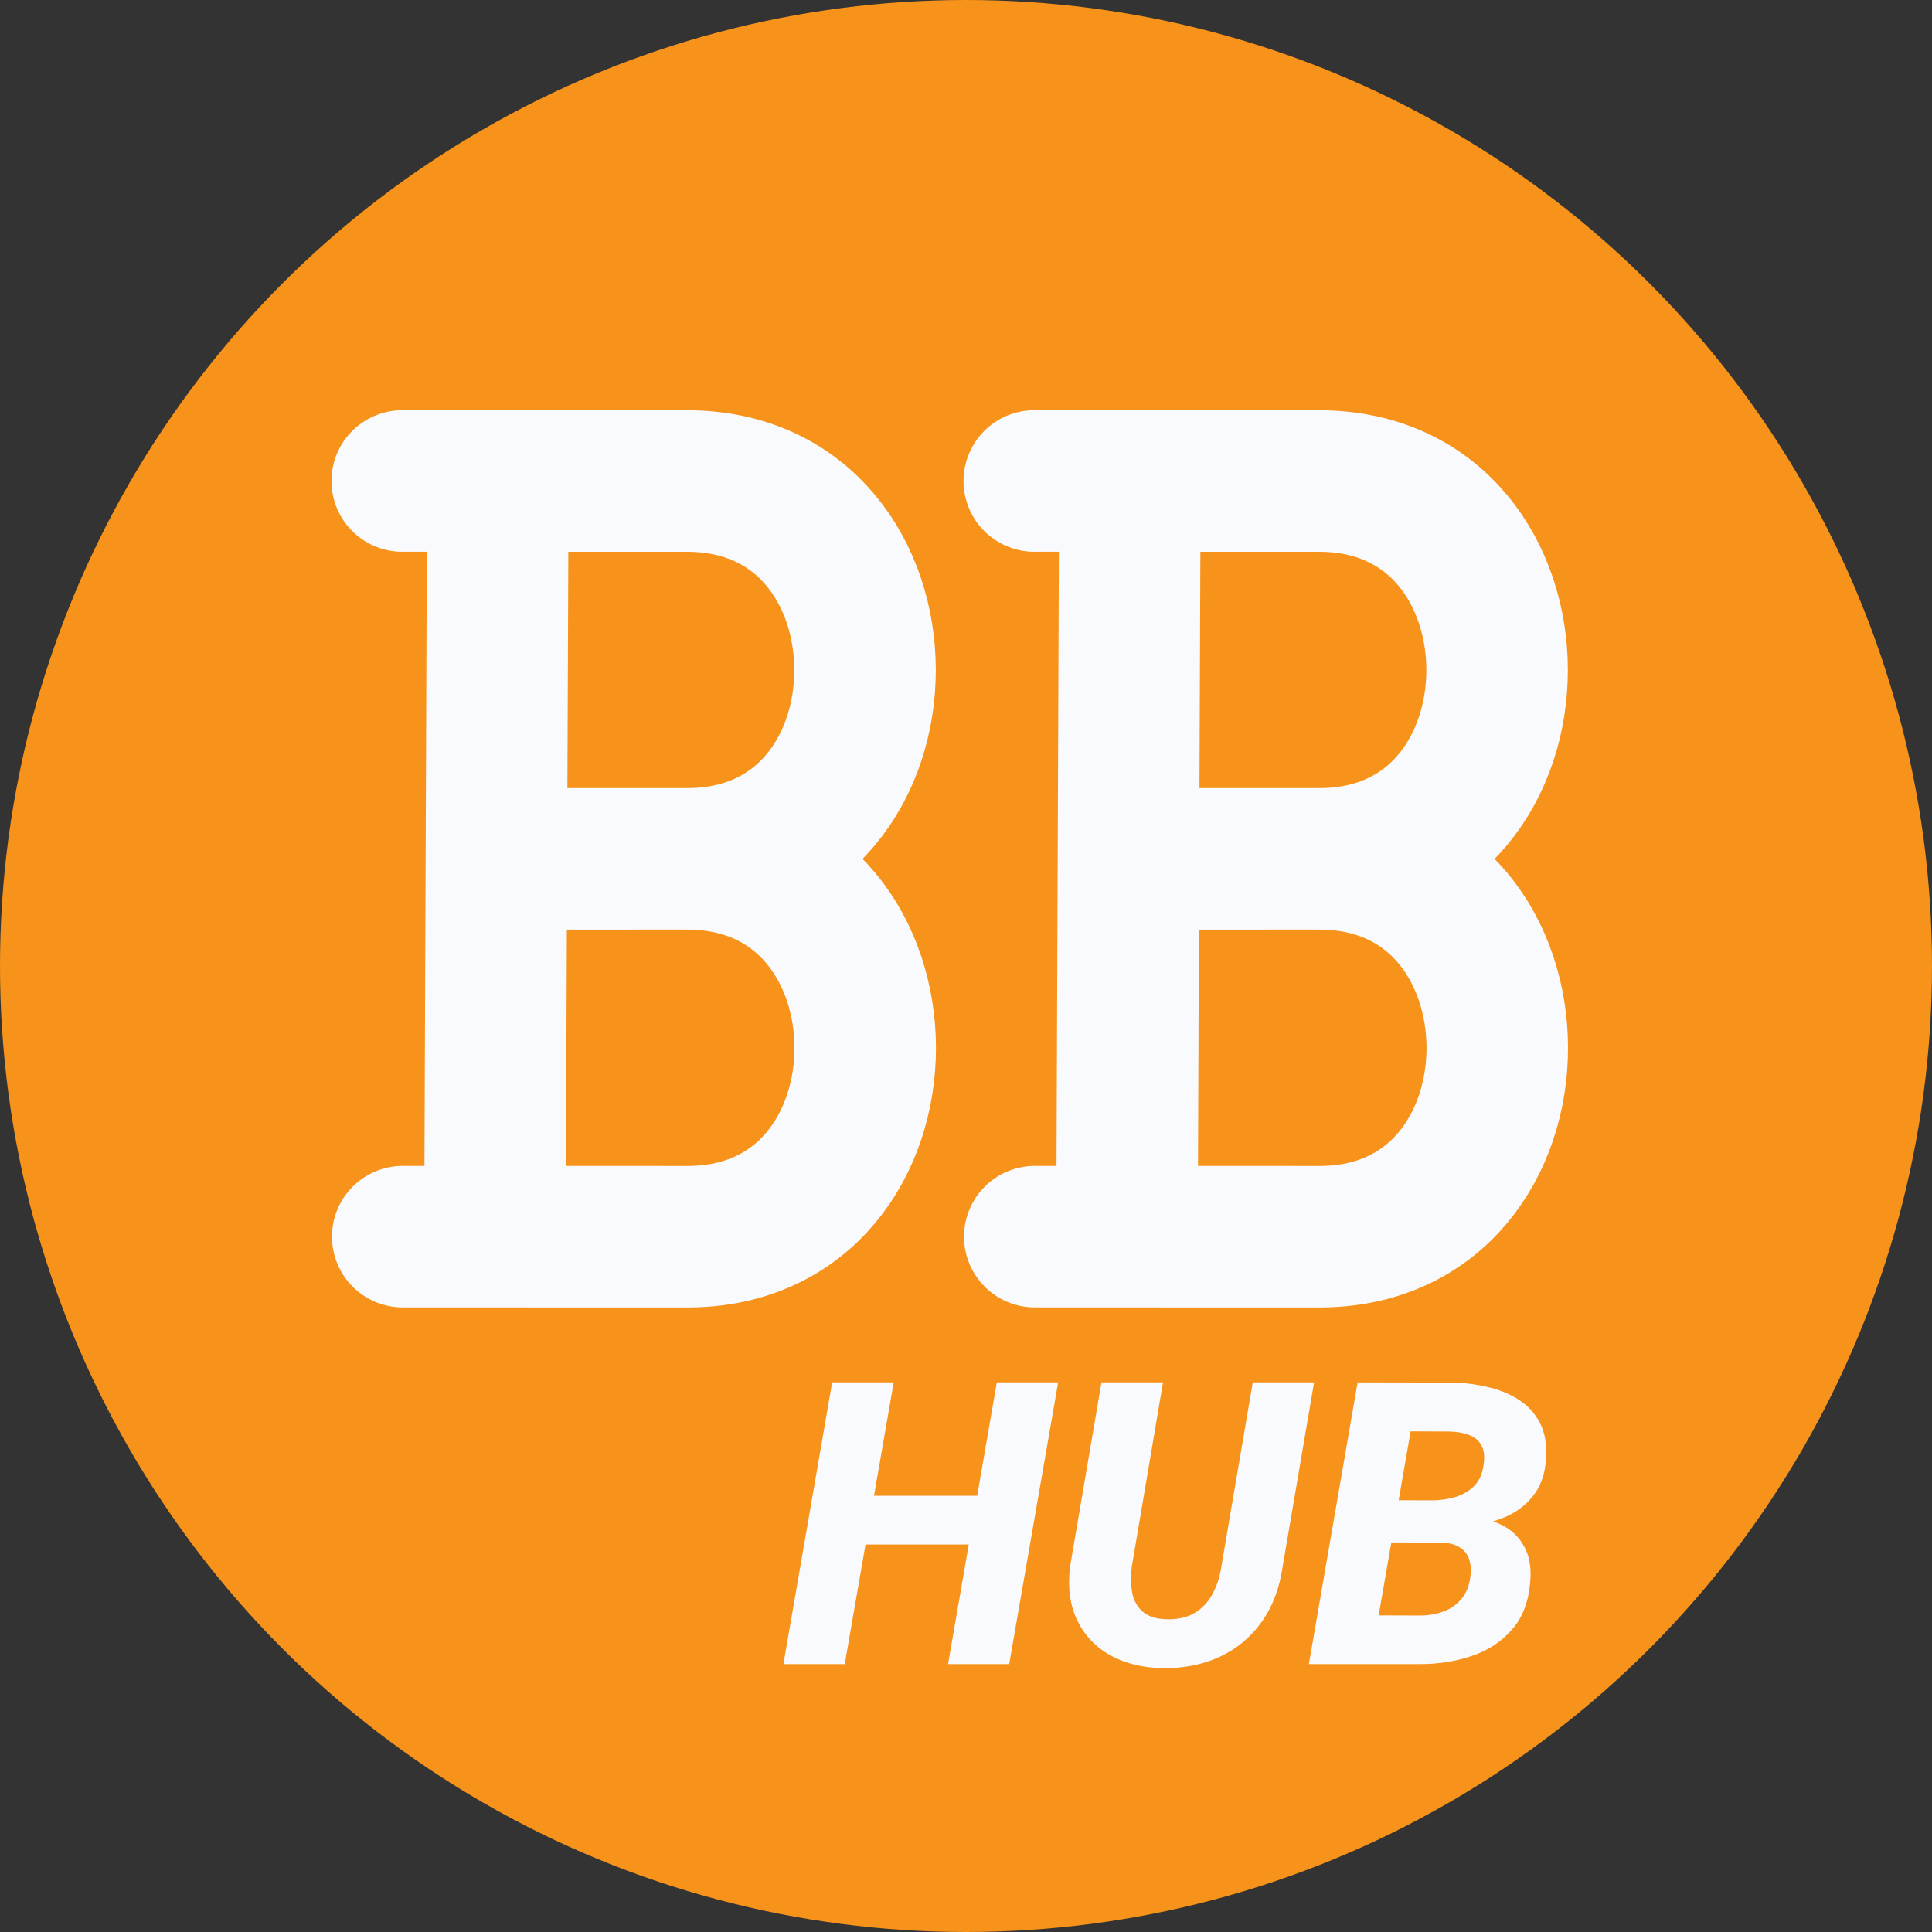
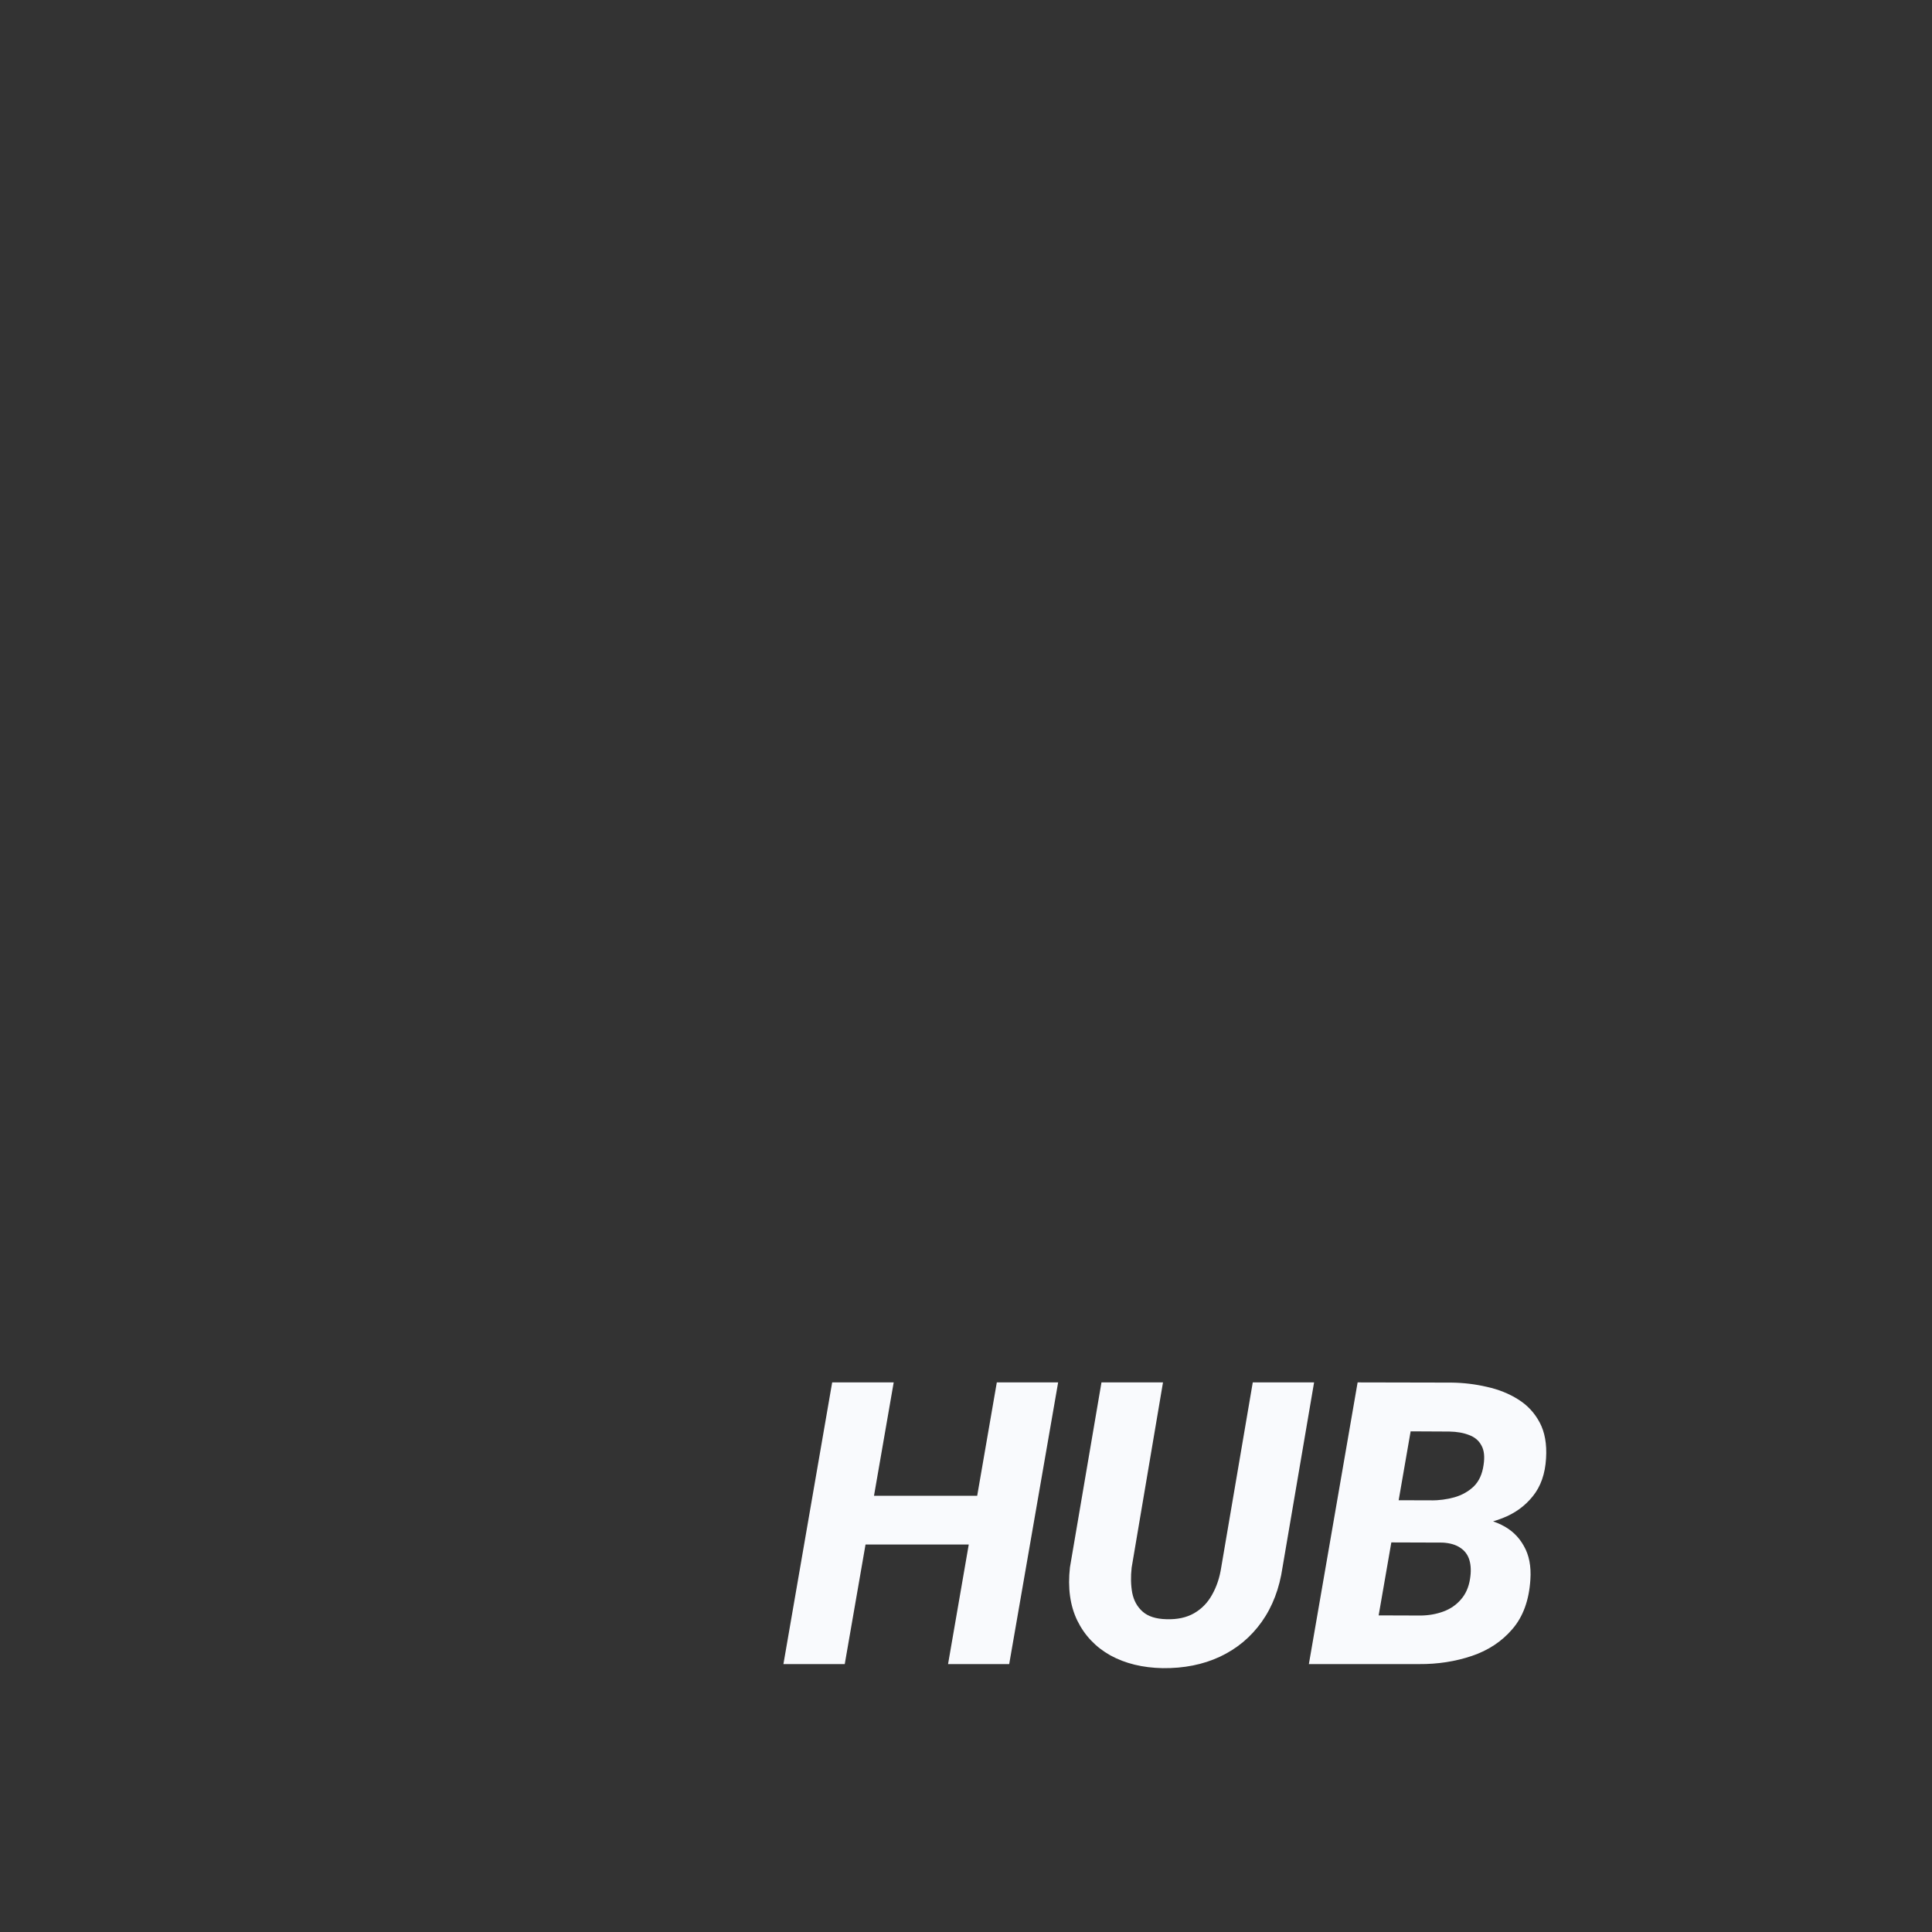
<svg xmlns="http://www.w3.org/2000/svg" width="1024" height="1024" viewBox="0 0 1024 1024" fill="none">
  <rect x="0" y="0" width="1024" height="1024" fill="#333333" stroke="none" />
-   <circle cx="512" cy="512" r="512" fill="#F7931A" />
-   <path d="M699.21 455.211C824.975 455.248 825.081 655.502 699.321 655.493L548.452 655.462M699.104 254.957C824.889 254.961 824.999 455.243 699.235 455.206L598.609 455.214M699.104 254.957L548.185 254.936M699.104 254.957L699.079 254.962M597.322 655.472L598.871 254.943" stroke="#F9FAFD" stroke-width="75" stroke-linecap="round" stroke-linejoin="round" />
-   <path d="M364.21 455.211C489.975 455.248 490.081 655.502 364.321 655.493L213.452 655.462M364.104 254.957C489.889 254.961 489.999 455.243 364.235 455.206L263.609 455.214M364.104 254.957L213.185 254.936M364.104 254.957L364.079 254.962M262.322 655.472L263.871 254.943" stroke="#F9FAFD" stroke-width="75" stroke-linecap="round" stroke-linejoin="round" />
-   <path d="M528.023 792.791L523.512 818.631H448.351L452.862 792.791H528.023ZM473.678 732.703L447.735 882H415.23L441.07 732.703H473.678ZM560.836 732.703L534.894 882H502.491L528.331 732.703H560.836ZM663.99 732.703H696.495L679.781 830.628C678.141 841.907 674.449 851.58 668.707 859.646C662.965 867.713 655.582 873.865 646.559 878.104C637.604 882.273 627.486 884.29 616.207 884.153C605.611 883.948 596.383 881.692 588.521 877.386C580.729 873.011 574.884 866.858 570.987 858.929C567.159 850.999 565.86 841.6 567.091 830.73L583.805 732.703H616.412L599.801 830.833C599.254 835.687 599.356 840.164 600.108 844.266C600.929 848.367 602.774 851.683 605.646 854.212C608.517 856.741 612.687 858.074 618.155 858.211C623.966 858.416 628.888 857.356 632.921 855.032C636.954 852.708 640.133 849.427 642.457 845.188C644.85 840.95 646.456 836.131 647.276 830.73L663.99 732.703ZM764.273 817.503H725.514L729.308 795.149L758.429 795.252C762.735 795.252 766.871 794.705 770.836 793.611C774.869 792.449 778.287 790.535 781.09 787.869C783.893 785.135 785.636 781.341 786.319 776.487C787.003 772.112 786.627 768.66 785.191 766.131C783.824 763.533 781.637 761.688 778.629 760.594C775.689 759.432 772.203 758.816 768.17 758.748L747.662 758.646L726.231 882H693.727L719.566 732.703L769.195 732.806C775.621 732.874 781.91 733.626 788.062 735.062C794.283 736.429 799.82 738.65 804.674 741.727C809.527 744.734 813.321 748.802 816.056 753.929C818.79 759.056 819.918 765.413 819.439 773.001C818.961 781.204 816.603 787.903 812.364 793.099C808.194 798.294 802.828 802.156 796.266 804.686C789.771 807.215 782.765 808.65 775.245 808.992L764.273 817.503ZM752.174 882H705.313L721.617 856.16L753.199 856.263C757.438 856.194 761.402 855.477 765.094 854.109C768.785 852.742 771.861 850.623 774.322 847.752C776.852 844.881 778.458 841.258 779.142 836.883C779.757 833.055 779.654 829.739 778.834 826.937C778.014 824.134 776.407 821.946 774.015 820.374C771.622 818.733 768.478 817.811 764.581 817.605L733.717 817.503L737.818 795.149L772.271 795.252L777.911 803.968C784.679 804.241 790.626 805.643 795.753 808.172C800.948 810.701 804.913 814.427 807.647 819.349C810.45 824.202 811.612 830.149 811.134 837.19C810.45 848.128 807.271 856.878 801.598 863.44C795.992 870.003 788.814 874.754 780.064 877.693C771.314 880.633 762.018 882.068 752.174 882Z" fill="#F9FAFD" />
+   <path d="M528.023 792.791L523.512 818.631H448.351L452.862 792.791H528.023ZM473.678 732.703L447.735 882H415.23L441.07 732.703H473.678M560.836 732.703L534.894 882H502.491L528.331 732.703H560.836ZM663.99 732.703H696.495L679.781 830.628C678.141 841.907 674.449 851.58 668.707 859.646C662.965 867.713 655.582 873.865 646.559 878.104C637.604 882.273 627.486 884.29 616.207 884.153C605.611 883.948 596.383 881.692 588.521 877.386C580.729 873.011 574.884 866.858 570.987 858.929C567.159 850.999 565.86 841.6 567.091 830.73L583.805 732.703H616.412L599.801 830.833C599.254 835.687 599.356 840.164 600.108 844.266C600.929 848.367 602.774 851.683 605.646 854.212C608.517 856.741 612.687 858.074 618.155 858.211C623.966 858.416 628.888 857.356 632.921 855.032C636.954 852.708 640.133 849.427 642.457 845.188C644.85 840.95 646.456 836.131 647.276 830.73L663.99 732.703ZM764.273 817.503H725.514L729.308 795.149L758.429 795.252C762.735 795.252 766.871 794.705 770.836 793.611C774.869 792.449 778.287 790.535 781.09 787.869C783.893 785.135 785.636 781.341 786.319 776.487C787.003 772.112 786.627 768.66 785.191 766.131C783.824 763.533 781.637 761.688 778.629 760.594C775.689 759.432 772.203 758.816 768.17 758.748L747.662 758.646L726.231 882H693.727L719.566 732.703L769.195 732.806C775.621 732.874 781.91 733.626 788.062 735.062C794.283 736.429 799.82 738.65 804.674 741.727C809.527 744.734 813.321 748.802 816.056 753.929C818.79 759.056 819.918 765.413 819.439 773.001C818.961 781.204 816.603 787.903 812.364 793.099C808.194 798.294 802.828 802.156 796.266 804.686C789.771 807.215 782.765 808.65 775.245 808.992L764.273 817.503ZM752.174 882H705.313L721.617 856.16L753.199 856.263C757.438 856.194 761.402 855.477 765.094 854.109C768.785 852.742 771.861 850.623 774.322 847.752C776.852 844.881 778.458 841.258 779.142 836.883C779.757 833.055 779.654 829.739 778.834 826.937C778.014 824.134 776.407 821.946 774.015 820.374C771.622 818.733 768.478 817.811 764.581 817.605L733.717 817.503L737.818 795.149L772.271 795.252L777.911 803.968C784.679 804.241 790.626 805.643 795.753 808.172C800.948 810.701 804.913 814.427 807.647 819.349C810.45 824.202 811.612 830.149 811.134 837.19C810.45 848.128 807.271 856.878 801.598 863.44C795.992 870.003 788.814 874.754 780.064 877.693C771.314 880.633 762.018 882.068 752.174 882Z" fill="#F9FAFD" />
</svg>